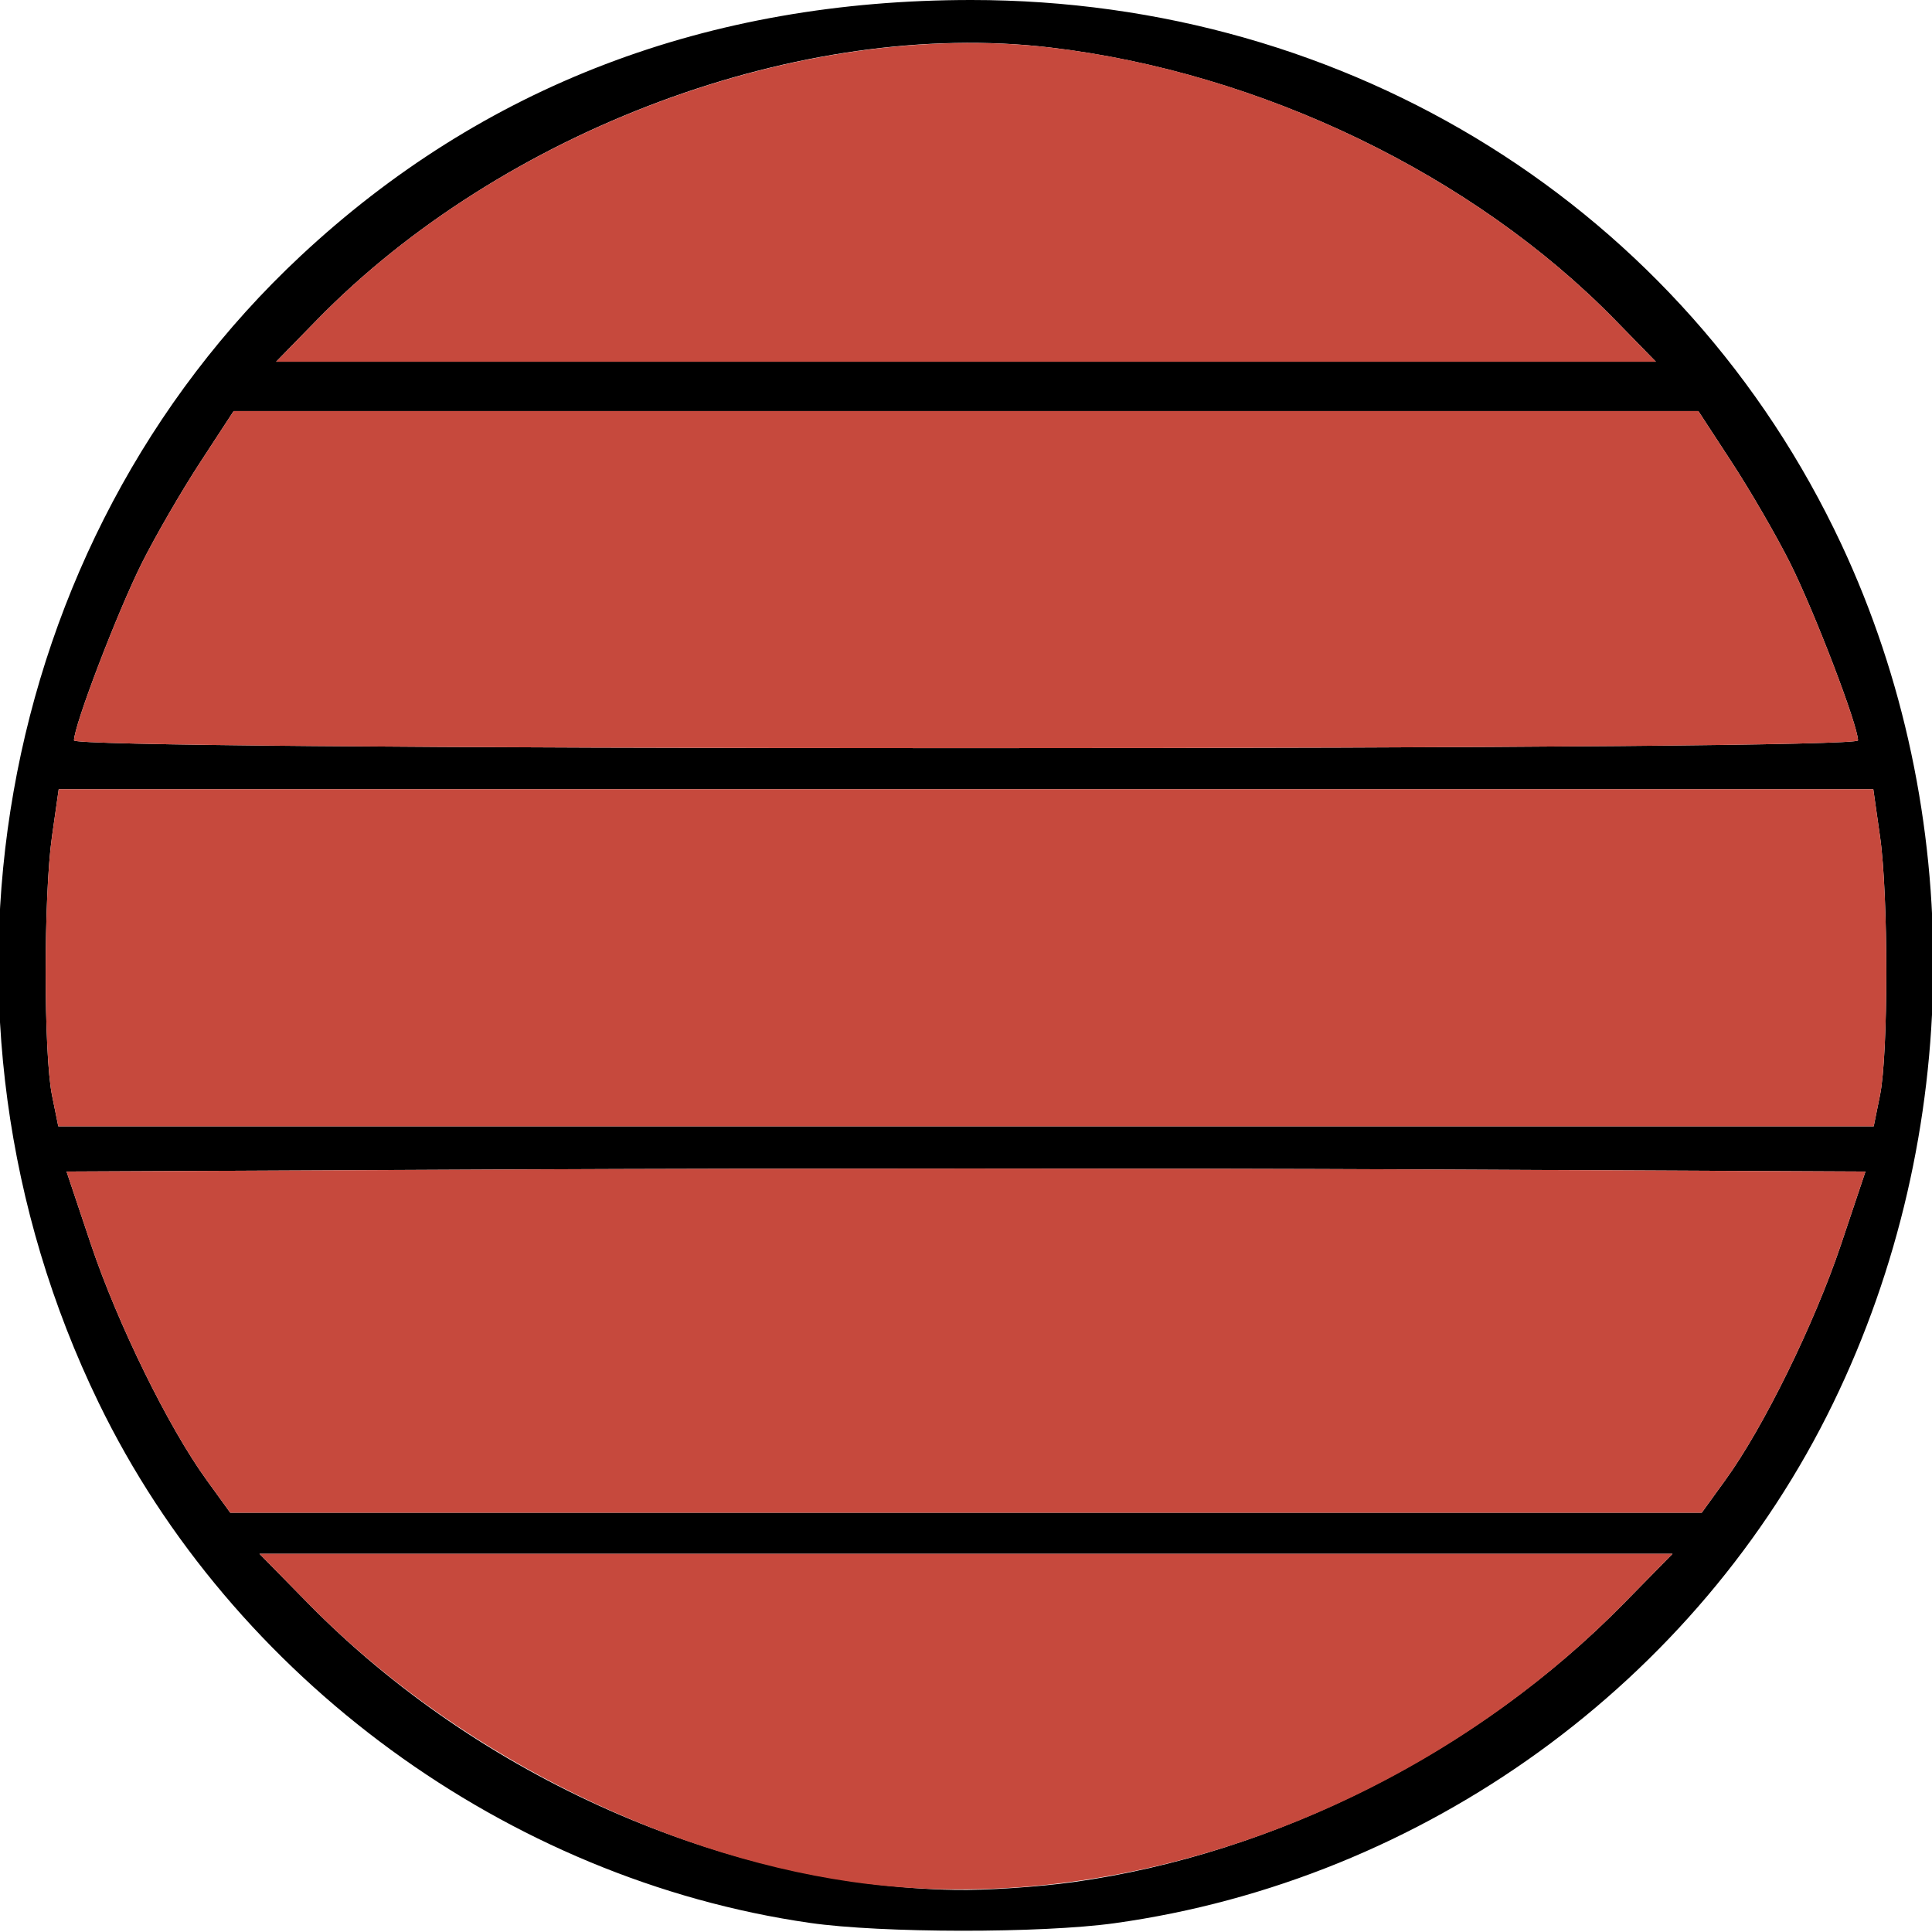
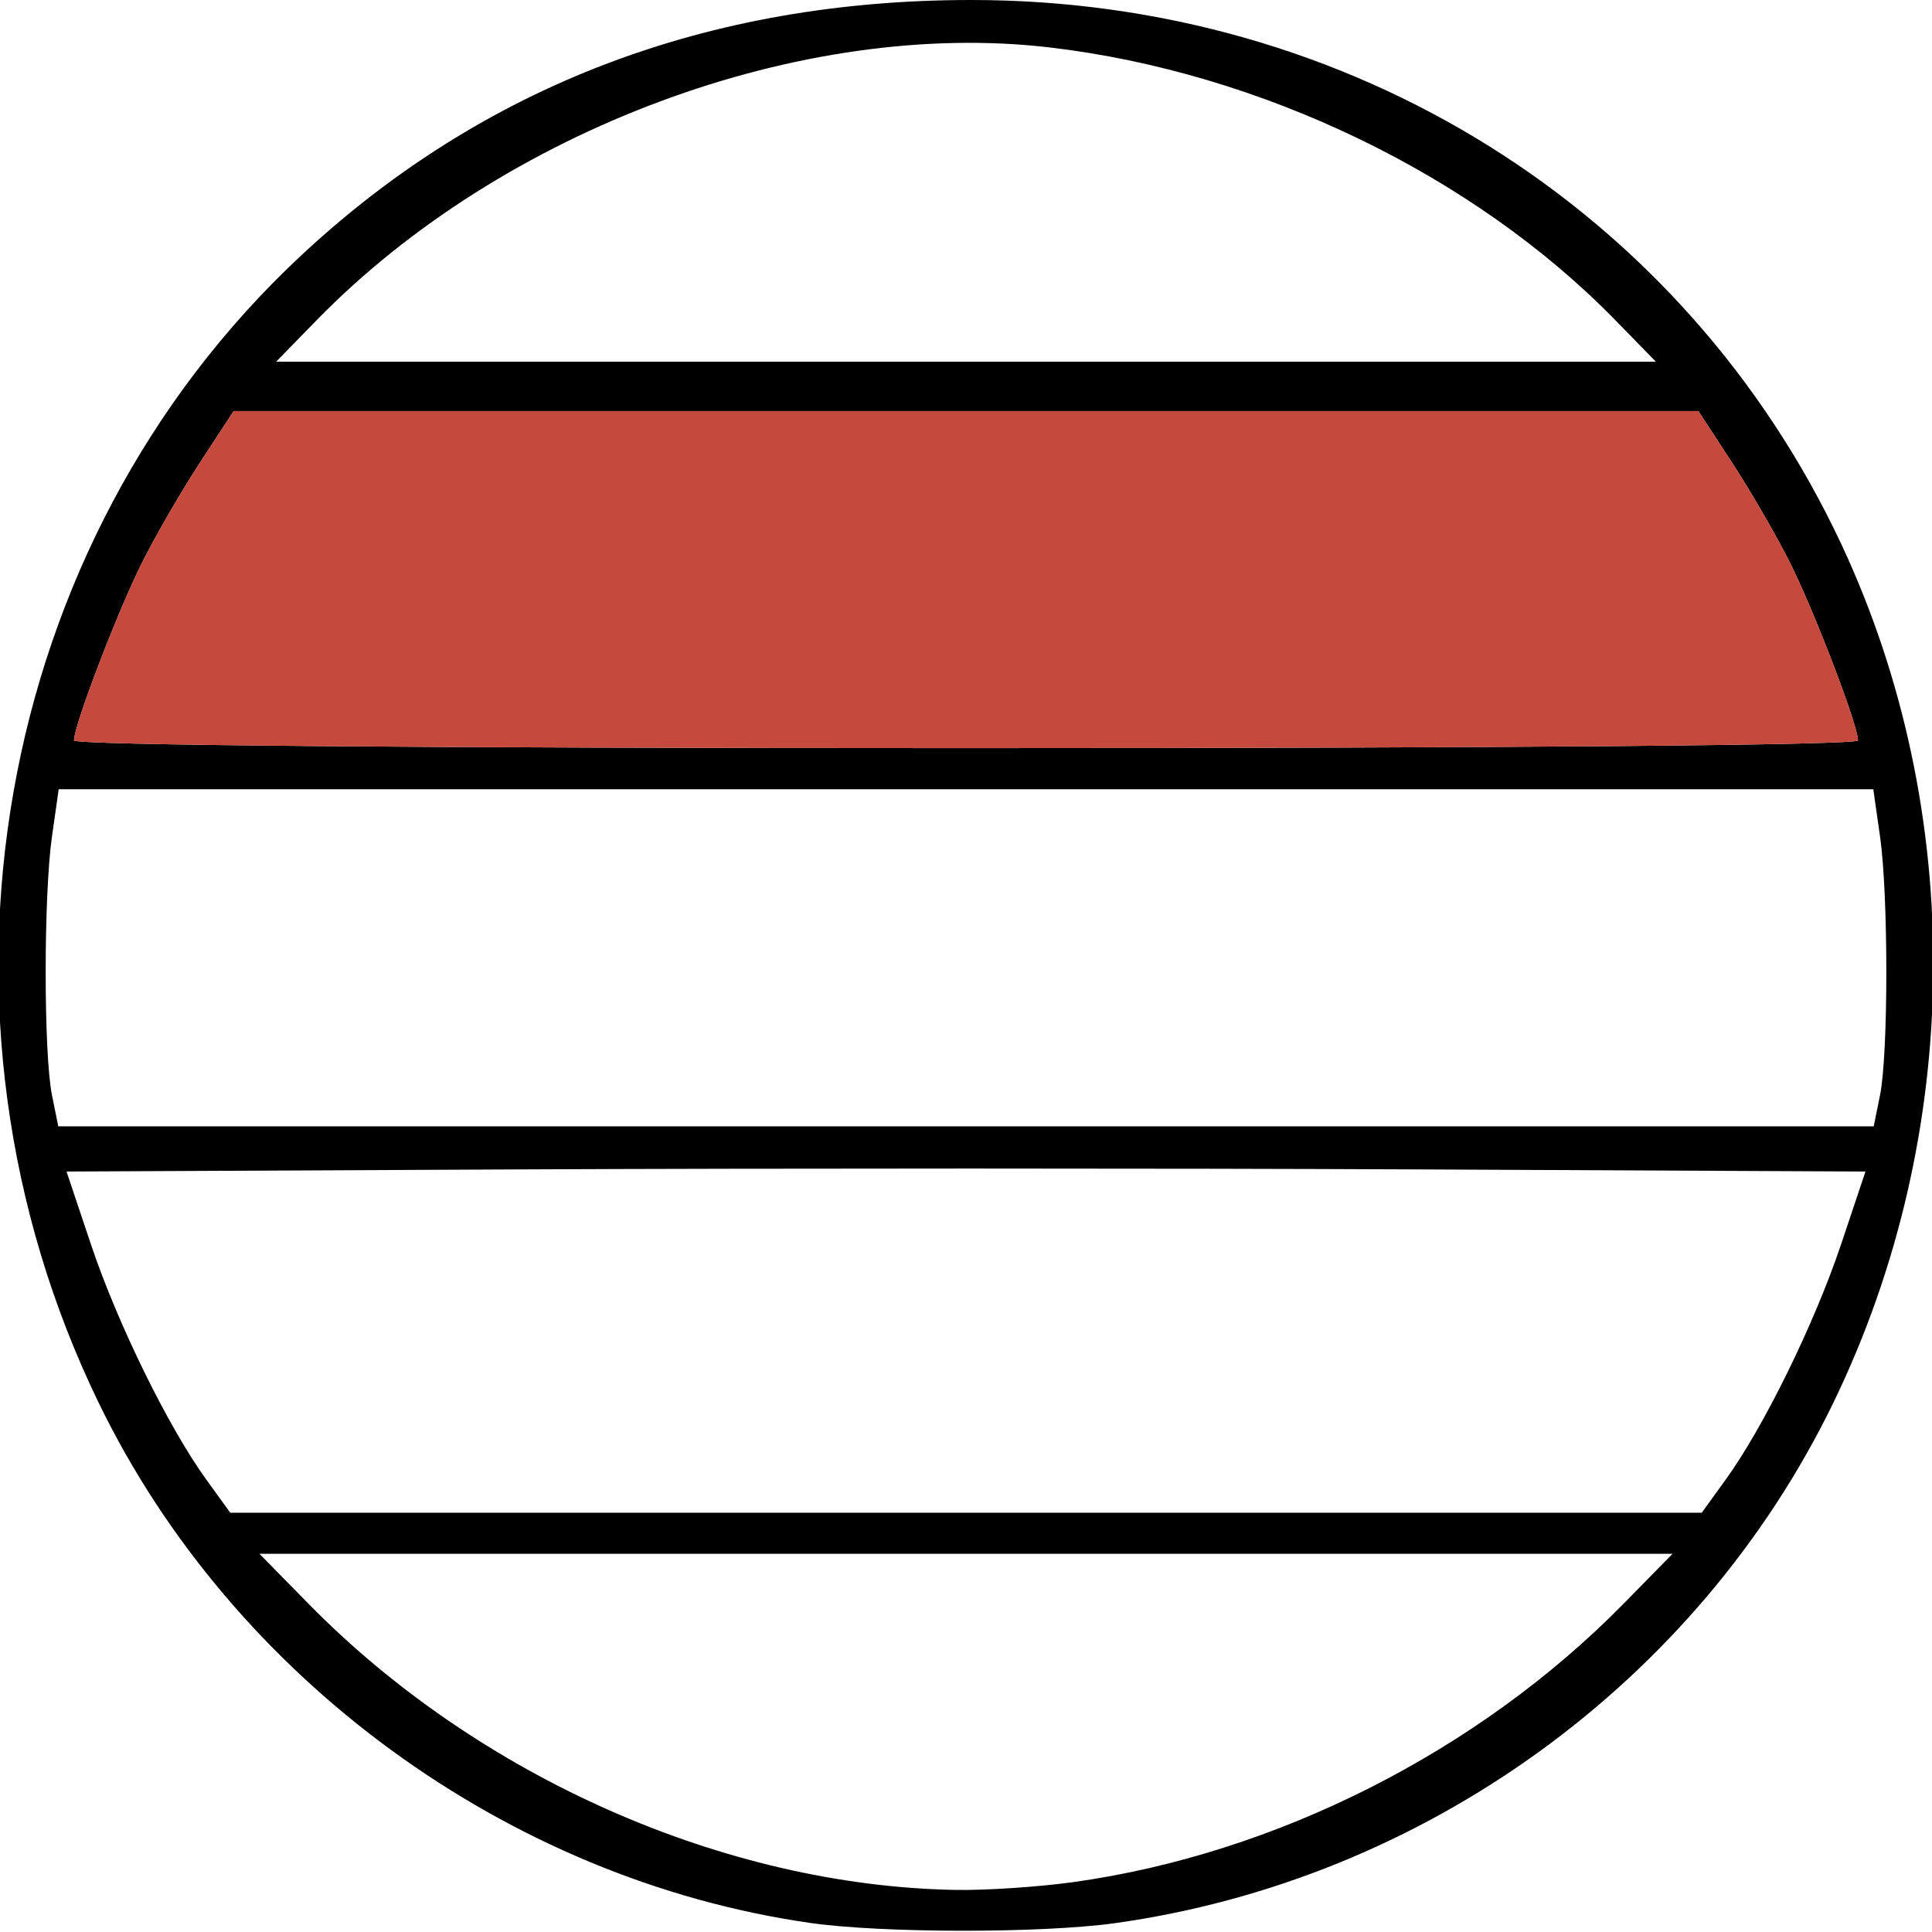
<svg xmlns="http://www.w3.org/2000/svg" width="600px" height="600px" version="1.1">
  <g transform="translate(0000, 0000) scale(1, 1)">
    <path fill="#000000" stroke="none" d=" M 251.49 597.17 C 157.51 583.63 72.18 521.23 30.66 435.68 C -27.91 315.01 -2.17 168.69 93.37 79.48 C 149.90 26.68 219.80 0.00 301.66 0.00 C 419.31 0.00 523.05 64.90 571.84 169.00 C 610.77 252.13 609.86 352.24 569.34 435.68 C 527.23 522.43 442.34 583.89 346.14 597.27 C 323.36 600.43 273.75 600.38 251.49 597.17 M 333.37 584.50 C 396.26 575.74 459.14 543.93 504.18 498.08 L 519.42 482.55 L 300.00 482.55 L 80.58 482.55 L 95.82 498.08 C 148.60 551.82 224.99 585.63 296.63 586.93 C 306.00 587.11 322.52 586.01 333.37 584.50 M 535.86 459.60 C 547.71 443.26 563.41 411.24 571.69 386.66 L 579.34 363.83 L 440.50 363.17 C 364.14 362.81 238.44 362.81 161.16 363.17 L 20.66 363.83 L 28.31 386.66 C 36.59 411.24 52.29 443.26 64.14 459.60 L 71.51 469.79 L 300.00 469.79 L 528.49 469.79 L 535.86 459.60 M 583.84 340.21 C 586.47 327.37 586.47 278.04 583.86 259.79 L 581.77 245.11 L 300.00 245.11 L 18.23 245.11 L 16.14 259.79 C 13.53 278.04 13.53 327.37 16.16 340.21 L 18.10 349.79 L 300.00 349.79 L 581.90 349.79 L 583.84 340.21 M 577.02 229.94 C 577.02 225.29 563.54 190.06 555.96 174.89 C 551.74 166.47 543.60 152.40 537.86 143.62 L 527.44 127.66 L 300.00 127.66 L 72.56 127.66 L 62.14 143.62 C 56.40 152.40 48.26 166.47 44.04 174.89 C 36.46 190.06 22.98 225.29 22.98 229.94 C 22.98 231.42 128.73 232.34 300.00 232.34 C 471.27 232.34 577.02 231.42 577.02 229.94 M 501.60 99.37 C 457.53 54.26 391.48 22.42 325.97 14.73 C 249.09 5.69 156.10 40.29 98.40 99.37 L 85.74 112.34 L 300.00 112.34 L 514.26 112.34 L 501.60 99.37" />
-     <path fill="#c6493d" stroke="none" d=" M 264.26 584.40 C 203.87 575.69 139.81 542.86 95.82 498.08 L 80.58 482.55 L 300.00 482.55 L 519.42 482.55 L 504.18 498.08 C 440.76 562.65 347.13 596.35 264.26 584.40" />
-     <path fill="#c6493d" stroke="none" d=" M 64.14 459.60 C 52.29 443.26 36.59 411.24 28.31 386.66 L 20.66 363.83 L 161.16 363.17 C 238.44 362.81 364.14 362.81 440.50 363.17 L 579.34 363.83 L 571.69 386.66 C 563.41 411.24 547.71 443.26 535.86 459.60 L 528.49 469.79 L 300.00 469.79 L 71.51 469.79 L 64.14 459.60" />
-     <path fill="#c6493d" stroke="none" d=" M 16.16 340.21 C 13.53 327.37 13.53 278.04 16.14 259.79 L 18.23 245.11 L 300.00 245.11 L 581.77 245.11 L 583.86 259.79 C 586.47 278.04 586.47 327.37 583.84 340.21 L 581.90 349.79 L 300.00 349.79 L 18.10 349.79 L 16.16 340.21" />
    <path fill="#c6493d" stroke="none" d=" M 22.98 229.94 C 22.98 225.29 36.46 190.06 44.04 174.89 C 48.26 166.47 56.40 152.40 62.14 143.62 L 72.56 127.66 L 300.00 127.66 L 527.44 127.66 L 537.86 143.62 C 543.60 152.40 551.74 166.47 555.96 174.89 C 563.54 190.06 577.02 225.29 577.02 229.94 C 577.02 231.42 471.27 232.34 300.00 232.34 C 128.73 232.34 22.98 231.42 22.98 229.94" />
-     <path fill="#c6493d" stroke="none" d=" M 98.40 99.37 C 156.13 40.26 249.22 5.72 326.37 14.78 C 391.46 22.42 457.66 54.36 501.60 99.37 L 514.26 112.34 L 300.00 112.34 L 85.74 112.34 L 98.40 99.37" />
  </g>
</svg>